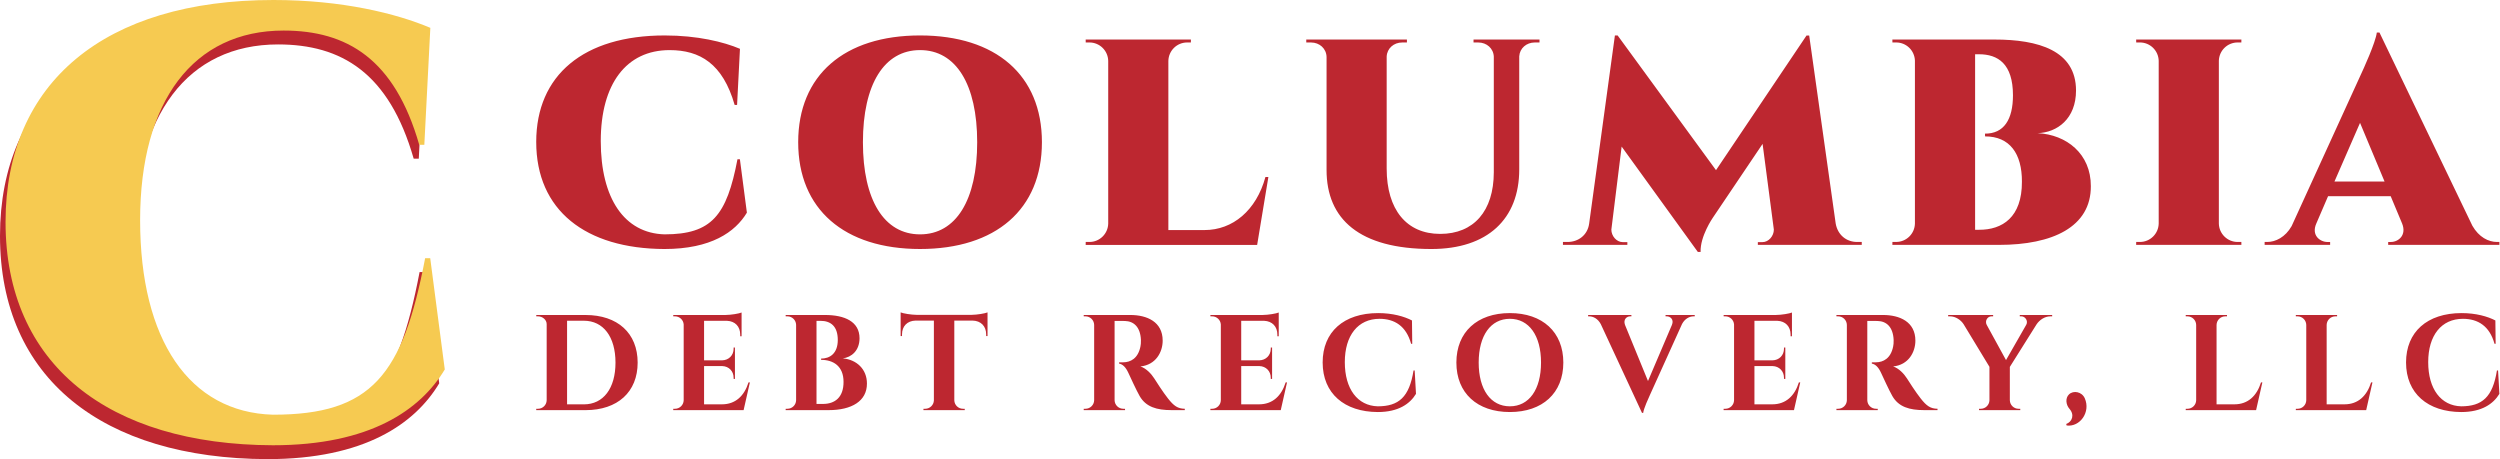
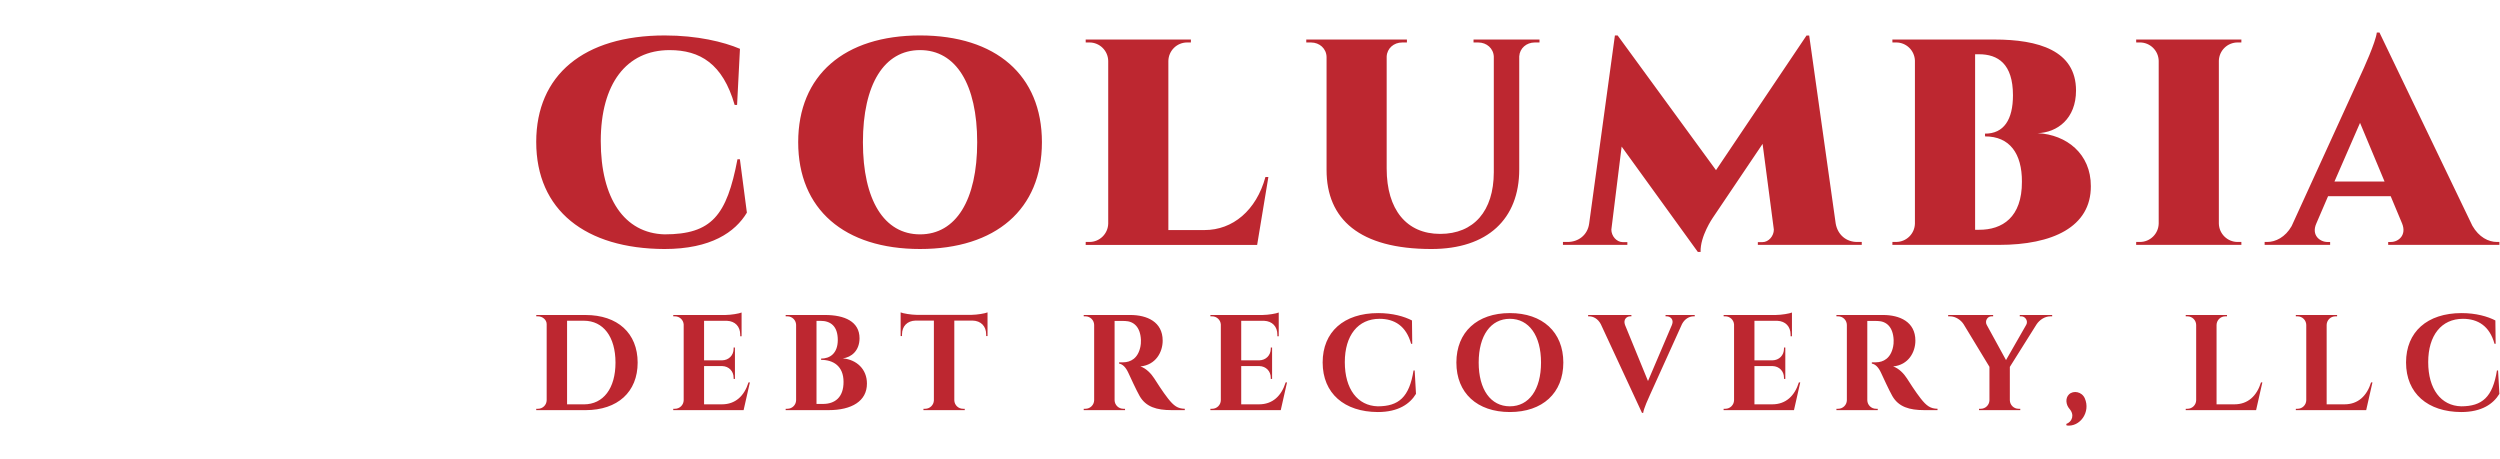
<svg xmlns="http://www.w3.org/2000/svg" width="1884px" height="346px" viewBox="0 0 1884 346" version="1.1">
  <title>Genesis Logo</title>
  <g id="Genesis-Logo" stroke="none" stroke-width="1" fill="none" fill-rule="evenodd">
    <g id="Group" transform="translate(-0, 0)" fill-rule="nonzero">
-       <path d="M201.48,346 C274.701,346 312.704,319.359 331.002,288.874 L320.028,205.01 L316.202,205.015 C299.346,293.207 275.95,322.973 201.489,322.973 C138.584,321.157 101.411,266.704 101.411,176.369 C101.411,86.564 141.584,33.481 209.569,33.481 C257.196,33.513 293.147,54.715 311.759,119.584 L315.594,119.584 L320.12,31.439 C294.525,20.593 253.504,10.453 201.881,10.453 C74.668,10.453 2.97097023e-14,72.677 2.97097023e-14,177.766 C2.97097023e-14,285.159 77.434,345.539 201.48,346 Z" id="Path" fill="#BD2730" />
-       <path d="M205.661,335.547 C278.883,335.547 316.885,308.906 335.183,278.421 L324.209,194.557 L320.383,194.562 C303.528,282.754 280.132,312.519 205.671,312.519 C142.765,310.703 105.592,256.251 105.592,165.916 C105.592,76.111 145.765,23.027 213.751,23.027 C261.377,23.06 297.328,44.262 315.94,109.131 L319.775,109.131 L324.301,20.986 C298.707,10.14 257.685,0 206.062,0 C78.85,0 4.181,62.224 4.181,167.312 C4.181,274.706 81.615,335.086 205.661,335.547 Z" id="Path" fill="#F6CA51" />
-     </g>
+       </g>
    <g id="Group-2" transform="translate(404.098, 24.5)" fill="#BD2730" fill-rule="nonzero">
      <path d="M96.635,163.154 C131.754,163.154 149.981,150.376 158.757,135.755 L153.493,95.532 L151.659,95.534 C143.574,137.833 132.353,152.11 96.639,152.11 C66.468,151.239 48.639,125.122 48.639,81.795 C48.639,38.722 67.907,13.262 100.515,13.262 C123.358,13.277 140.601,23.446 149.528,54.559 L151.367,54.559 L153.538,12.282 C141.262,7.081 121.587,2.217 96.827,2.217 C35.813,2.217 2.27373675e-13,32.061 2.27373675e-13,82.465 C2.27373675e-13,133.973 37.139,162.933 96.635,163.154 Z M289.255,163.145 C346.288,163.145 381.095,133.257 381.095,82.679 C381.095,32.099 346.288,2.211 289.255,2.211 C232.222,2.211 197.415,32.099 197.415,82.679 C197.415,133.257 232.222,163.145 289.255,163.145 Z M289.255,152.112 C262.192,152.112 246.2,126.324 246.2,82.684 C246.2,39.04 262.192,13.251 289.255,13.251 C316.318,13.251 332.31,39.04 332.31,82.684 C332.31,126.324 316.318,152.112 289.255,152.112 Z M543.29,160.057 L551.755,108.871 L549.542,108.867 C542.669,134.108 524.879,148.869 503.666,148.869 L476.382,148.869 L476.382,21.402 C476.534,13.702 482.813,7.501 490.55,7.501 L493.346,7.501 L493.382,5.29 L414.063,5.29 L414.098,7.501 L416.895,7.501 C424.632,7.501 430.911,13.702 431.056,21.402 L431.056,143.946 C430.911,151.645 424.632,157.846 416.895,157.846 L414.098,157.846 L414.063,160.057 L543.29,160.057 Z M674.577,163.152 C716.954,163.152 740.796,140.572 740.796,103.165 L740.796,17.955 C741.18,11.862 746.254,7.514 752.468,7.514 L756.071,7.514 L756.071,5.303 L706.353,5.306 L706.353,7.516 L709.957,7.516 C716.24,7.516 721.357,11.96 721.634,18.158 L721.634,105.365 C721.565,134.533 706.568,151.767 681.205,151.767 C655.868,151.767 640.898,133.474 640.898,102.515 L640.898,18.134 C641.167,11.949 646.278,7.516 652.555,7.516 L656.158,7.516 L656.158,5.306 L580.308,5.306 L580.308,7.516 L583.911,7.516 C590.298,7.516 595.479,12.106 595.599,18.464 L595.599,103.552 C595.577,140.694 620.403,163.152 674.577,163.152 Z M877.477,165.367 C877.048,153.564 886.612,139.699 886.612,139.699 L924.193,83.926 L932.673,148.535 C932.673,153.301 928.818,157.966 924.056,157.966 L920.612,157.966 L920.612,160.053 L998.916,160.053 L998.916,157.842 L995.396,157.842 C987.493,157.842 980.861,152.731 979.285,143.992 L959.312,2.277 L957.291,2.277 L889.085,103.736 L814.946,2.211 L812.895,2.211 L793.487,143.992 C792.324,152.731 785.25,157.842 777.274,157.842 L773.737,157.842 L773.737,160.053 L822.281,160.053 L822.281,157.966 L818.837,157.966 C814.075,157.966 810.22,153.301 810.22,148.535 L817.966,85.966 L875.392,165.367 L877.477,165.367 Z M1102.388,160.044 C1142.7,160.044 1171.66,146.559 1171.563,115.859 C1171.66,91.292 1153.09,76.922 1131.47,75.85 C1146.237,75.375 1160.385,64.985 1160.394,43.74 C1160.394,13.476 1131.877,5.297 1099.037,5.297 L1021.997,5.306 L1022.033,7.503 L1024.871,7.503 C1032.509,7.485 1038.75,13.591 1038.986,21.209 L1038.986,144.076 C1038.765,151.709 1032.518,157.833 1024.829,157.833 L1022.033,157.833 L1021.997,160.044 L1102.388,160.044 Z M1084.341,148.665 L1084.341,16.388 L1087.183,16.388 C1101.59,16.348 1112.865,23.643 1112.874,47.282 C1112.865,65.646 1106.012,76.257 1091.79,76.208 L1091.841,78.289 C1110.433,78.247 1119.718,91.29 1119.621,112.426 C1119.718,139.261 1104.906,148.767 1087.183,148.663 L1084.341,148.665 Z M1285.021,160.053 L1284.985,157.842 L1282.189,157.842 C1274.452,157.842 1268.173,151.641 1268.03,143.941 L1268.03,21.26 C1268.246,13.624 1274.496,7.496 1282.187,7.496 L1284.983,7.496 L1285.019,5.286 L1205.709,5.286 L1205.744,7.496 L1208.54,7.496 C1216.247,7.496 1222.505,13.649 1222.698,21.306 L1222.698,143.941 C1222.552,151.641 1216.273,157.842 1208.536,157.842 L1205.739,157.842 L1205.704,160.053 L1285.021,160.053 Z M1351.887,160.055 L1351.887,157.864 L1349.944,157.864 C1344.236,157.864 1337.564,152.832 1341.455,143.985 L1350.333,123.355 L1397.528,123.355 L1406.15,143.985 C1409.687,152.832 1403.292,157.862 1397.584,157.862 L1395.641,157.862 L1395.641,160.053 L1479.438,160.053 L1479.438,157.842 L1477.59,157.842 C1471.228,157.842 1464.014,154.243 1459.093,145.648 L1389.059,0 L1387.068,0 C1386.183,7.454 1377.053,27.43 1374.456,32.97 L1322.872,145.898 C1318.092,154.314 1310.707,157.844 1304.517,157.844 L1302.527,157.844 L1302.527,160.055 L1351.887,160.055 Z M1392.908,112.302 L1355.152,112.302 L1374.427,68.086 L1392.908,112.302 Z" id="COLUMBIA" />
      <path d="M37.163,284.581 C61.36,284.581 76.436,270.869 76.436,248.761 C76.436,226.612 61.36,212.885 37.163,212.885 L0.037,212.88 L0.053,213.895 L1.349,213.895 C4.737,213.895 7.874,216.462 7.874,219.756 L7.874,277.13 C7.799,280.691 4.893,283.557 1.312,283.557 L0.016,283.557 L2.27373675e-13,284.581 L37.163,284.581 Z M35.917,280.221 L23.247,280.221 L23.249,217.205 L35.918,217.205 C50.559,217.205 59.736,229.295 59.736,248.762 C59.736,268.169 50.599,280.221 35.917,280.221 Z M156.287,284.578 L161.008,263.677 L159.983,263.677 C156.808,273.842 150.167,280.199 139.935,280.199 L126.489,280.199 L126.489,251.375 L140.197,251.375 C145.157,251.53 148.768,255.203 148.754,260.149 L148.754,261.036 L149.755,261.048 L149.755,237.376 L148.754,237.39 L148.754,238.277 C148.769,243.266 145.099,246.96 140.068,247.055 L126.49,247.055 L126.49,217.254 L143.724,217.254 C149.867,217.511 153.741,221.538 153.729,227.702 L153.729,228.906 L154.763,228.921 L154.763,211.013 C152.858,211.815 146.952,212.836 142.536,212.876 L103.267,212.876 L103.284,213.894 L104.579,213.894 C108.055,213.894 110.894,216.593 111.127,220.008 L111.127,277.113 C111.059,280.681 108.15,283.554 104.565,283.554 L103.269,283.554 L103.253,284.578 L156.287,284.578 Z M220.394,284.572 C237.73,284.572 249.257,277.76 249.226,264.58 C249.257,253.683 241.417,246.502 231.052,245.562 C237.477,244.779 243.63,239.804 243.647,230.415 C243.63,217.87 232.509,212.874 217.629,212.874 L187.977,212.877 L187.993,213.895 L189.294,213.895 C192.846,213.887 195.738,216.716 195.847,220.245 L195.847,277.174 C195.745,280.71 192.85,283.548 189.288,283.548 L187.992,283.548 L187.976,284.572 L220.394,284.572 Z M211.223,279.904 L211.223,217.286 L214.15,217.286 C222.018,217.271 227.242,221.415 227.26,231.702 C227.242,242.043 221.129,245.752 214.674,245.729 L214.698,246.693 C223.821,246.674 231.624,251.349 231.592,263.325 C231.624,274.944 225.083,279.951 215.968,279.903 L211.223,279.904 Z M322.939,284.579 L322.923,283.555 L321.627,283.555 C318.069,283.555 315.177,280.725 315.068,277.194 L315.068,217.09 L328.827,217.09 C335.111,217.248 339.088,221.3 339.076,227.546 L339.076,228.75 L340.109,228.765 L340.107,210.912 C338.216,211.709 332.374,212.722 327.967,212.774 L286.762,212.774 C282.355,212.722 276.513,211.709 274.622,210.912 L274.622,228.765 L275.656,228.75 L275.656,227.546 C275.643,221.301 279.621,217.249 285.904,217.09 L299.677,217.09 L299.677,277.281 C299.523,280.771 296.65,283.555 293.121,283.555 L291.826,283.555 L291.809,284.579 L322.939,284.579 Z M443.73,284.574 L443.713,283.55 L442.437,283.55 C438.833,283.551 435.924,280.678 435.857,277.11 L435.857,217.357 C437.142,217.389 440.91,217.275 443.626,217.392 C450.354,217.556 455.298,221.939 455.708,231.735 C455.794,233.799 455.567,235.447 455.327,236.694 C453.501,245.667 447.9,248.477 442.393,248.535 L439.266,248.535 L439.266,249.509 C441.924,249.966 444.212,252.136 446.201,256.412 C447.626,259.474 452.244,269.616 454.735,273.956 C459.439,282.149 467.588,284.574 478.793,284.574 L488.765,284.574 L488.765,283.547 C483.426,283.467 480.507,281.403 476.09,275.78 C474.276,273.518 471.958,270.168 469.978,267.2 L469.727,266.823 C467.611,263.641 465.935,260.983 465.776,260.729 C463.503,257.14 459.654,253.071 455.327,251.654 C466.952,250.496 472.095,240.812 472.095,232.191 C472.095,217.924 460.151,212.874 447.733,212.874 L412.581,212.877 L412.598,213.895 L413.905,213.895 C417.479,213.89 420.387,216.763 420.455,220.33 L420.455,277.158 C420.365,280.703 417.466,283.55 413.898,283.55 L412.602,283.55 L412.586,284.574 L443.73,284.574 Z M561.08,284.578 L565.801,263.677 L564.776,263.677 C561.601,273.842 554.96,280.199 544.728,280.199 L531.281,280.199 L531.281,251.375 L544.99,251.375 C549.95,251.53 553.56,255.203 553.547,260.149 L553.547,261.036 L554.548,261.048 L554.548,237.376 L553.547,237.39 L553.547,238.277 C553.561,243.266 549.892,246.96 544.861,247.055 L531.283,247.055 L531.283,217.254 L548.517,217.254 C554.659,217.511 558.534,221.538 558.522,227.702 L558.522,228.906 L559.556,228.921 L559.556,211.013 C557.651,211.815 551.744,212.836 547.329,212.876 L508.06,212.876 L508.077,213.894 L509.372,213.894 C512.848,213.894 515.687,216.593 515.919,220.008 L515.919,277.113 C515.852,280.681 512.943,283.554 509.358,283.554 L508.062,283.554 L508.046,284.578 L561.08,284.578 Z M634.206,286.015 C649.673,286.015 658.4,279.894 662.99,272.314 L661.999,254.684 L661.144,254.683 C657.954,274.823 649.964,281.684 634.204,281.702 C618.951,281.293 609.349,268.675 609.349,248.399 C609.349,228.275 619.276,215.76 635.524,215.76 C646.787,215.767 655.581,221.122 659.315,234.572 L660.167,234.572 L659.966,216.996 C654.158,213.983 645.405,211.448 634.497,211.448 C608.48,211.448 592.651,225.718 592.651,248.629 C592.651,272.012 609.054,285.913 634.206,286.015 Z M733.728,286.01 C758.329,286.01 774.026,271.744 774.026,248.727 C774.026,225.71 758.329,211.443 733.728,211.443 C709.127,211.443 693.43,225.71 693.43,248.727 C693.43,271.744 709.127,286.01 733.728,286.01 Z M733.728,281.701 C719.288,281.701 710.237,269.069 710.237,248.727 C710.237,228.384 719.288,215.752 733.728,215.752 C748.168,215.752 757.219,228.384 757.219,248.727 C757.219,269.069 748.168,281.701 733.728,281.701 Z M834.224,286.625 C834.473,283.65 838.531,274.771 839.261,273.213 L863.513,219.606 C865.691,215.576 869.209,213.899 872.136,213.899 L873.05,213.899 L873.05,212.871 L851.063,212.871 L851.063,213.889 L851.963,213.889 C854.608,213.889 857.563,216.208 855.881,220.307 L837.833,262.643 L820.49,220.307 C819.04,216.208 821.783,213.889 824.428,213.889 L825.328,213.889 L825.328,212.87 L792.709,212.87 L792.709,213.898 L793.528,213.898 C796.546,213.898 800.042,215.619 802.26,219.766 L833.301,286.625 L834.224,286.625 Z M947.845,284.578 L952.566,263.677 L951.542,263.677 C948.367,273.842 941.725,280.199 931.494,280.199 L918.047,280.199 L918.047,251.375 L931.756,251.375 C936.716,251.53 940.326,255.203 940.313,260.149 L940.313,261.036 L941.314,261.048 L941.314,237.376 L940.313,237.39 L940.313,238.277 C940.327,243.266 936.657,246.96 931.627,247.055 L918.048,247.055 L918.048,217.254 L935.283,217.254 C941.425,217.511 945.3,221.538 945.288,227.702 L945.288,228.906 L946.321,228.921 L946.321,211.013 C944.417,211.815 938.51,212.836 934.094,212.876 L894.826,212.876 L894.842,213.894 L896.138,213.894 C899.613,213.894 902.453,216.593 902.685,220.008 L902.685,277.113 C902.618,280.681 899.709,283.554 896.124,283.554 L894.828,283.554 L894.812,284.578 L947.845,284.578 Z M1010.972,284.574 L1010.956,283.55 L1009.68,283.55 C1006.075,283.551 1003.166,280.678 1003.1,277.11 L1003.1,217.357 C1004.384,217.389 1008.153,217.275 1010.869,217.392 C1017.596,217.556 1022.54,221.939 1022.95,231.735 C1023.036,233.799 1022.81,235.447 1022.57,236.694 C1020.744,245.667 1015.143,248.477 1009.636,248.535 L1006.509,248.535 L1006.509,249.509 C1009.167,249.966 1011.455,252.136 1013.444,256.412 C1014.869,259.474 1019.487,269.616 1021.978,273.956 C1026.682,282.149 1034.831,284.574 1046.035,284.574 L1056.008,284.574 L1056.008,283.547 C1050.669,283.467 1047.75,281.403 1043.332,275.78 C1041.519,273.518 1039.2,270.168 1037.22,267.2 L1036.969,266.823 C1034.853,263.641 1033.178,260.983 1033.019,260.729 C1030.746,257.14 1026.897,253.071 1022.57,251.654 C1034.195,250.496 1039.338,240.812 1039.338,232.191 C1039.338,217.924 1027.393,212.874 1014.975,212.874 L979.824,212.877 L979.841,213.895 L981.148,213.895 C984.721,213.89 987.63,216.763 987.698,220.33 L987.698,277.158 C987.608,280.703 984.709,283.55 981.14,283.55 L979.845,283.55 L979.828,284.574 L1010.972,284.574 Z M1118.389,284.576 L1118.373,283.552 L1117.077,283.552 C1113.492,283.552 1110.583,280.679 1110.516,277.111 L1110.516,251.994 L1130.682,219.884 C1132.805,216.736 1136.696,213.9 1140.981,213.9 L1142.415,213.9 L1142.415,212.874 L1117.997,212.875 L1117.997,213.901 L1119.287,213.901 C1122.074,213.901 1124.512,217.333 1122.883,220.236 L1107.639,246.866 L1093.047,220.232 C1091.561,217.329 1093.654,213.896 1096.645,213.896 L1097.935,213.896 L1097.935,212.875 L1064.039,212.875 L1064.039,213.896 L1065.473,213.896 C1069.645,213.896 1073.633,216.671 1075.64,219.774 L1095.148,251.933 L1095.148,277.176 C1095.048,280.713 1092.152,283.552 1088.589,283.552 L1087.293,283.552 L1087.277,284.576 L1118.389,284.576 Z M1166.982,275.629 C1164.768,270.634 1158.394,269.532 1155.099,272.712 C1152.237,275.445 1152.683,280.428 1155.434,283.574 C1159.396,288.057 1157.606,293.281 1152.993,295.023 L1153.328,296.15 C1163.351,297.482 1171.605,286.01 1166.982,275.629 Z M1296.095,284.578 L1300.82,263.677 L1299.796,263.677 C1296.621,273.842 1289.979,280.199 1279.748,280.199 L1266.301,280.199 L1266.301,220.34 C1266.371,216.772 1269.28,213.899 1272.865,213.899 L1274.16,213.899 L1274.177,212.875 L1243.06,212.875 L1243.077,213.899 L1244.373,213.899 C1247.957,213.899 1250.866,216.772 1250.934,220.34 L1250.934,277.113 C1250.867,280.681 1247.959,283.554 1244.374,283.554 L1243.078,283.554 L1243.061,284.578 L1296.095,284.578 Z M1379.061,284.578 L1383.786,263.677 L1382.762,263.677 C1379.587,273.842 1372.946,280.199 1362.714,280.199 L1349.267,280.199 L1349.267,220.34 C1349.337,216.772 1352.246,213.899 1355.831,213.899 L1357.127,213.899 L1357.143,212.875 L1326.027,212.875 L1326.043,213.899 L1327.339,213.899 C1330.924,213.899 1333.833,216.772 1333.9,220.34 L1333.9,277.113 C1333.834,280.681 1330.925,283.554 1327.34,283.554 L1326.044,283.554 L1326.028,284.578 L1379.061,284.578 Z M1450.654,286.015 C1466.122,286.015 1474.848,279.894 1479.438,272.314 L1478.448,254.684 L1477.592,254.683 C1474.403,274.823 1466.413,281.684 1450.652,281.702 C1435.4,281.293 1425.797,268.675 1425.797,248.399 C1425.797,228.275 1435.724,215.76 1451.972,215.76 C1463.235,215.767 1472.03,221.122 1475.763,234.572 L1476.615,234.572 L1476.415,216.996 C1470.607,213.983 1461.853,211.448 1450.945,211.448 C1424.928,211.448 1409.099,225.718 1409.099,248.629 C1409.099,272.012 1425.502,285.913 1450.654,286.015 Z" id="DEBTRECOVERY,LLC" />
    </g>
  </g>
</svg>